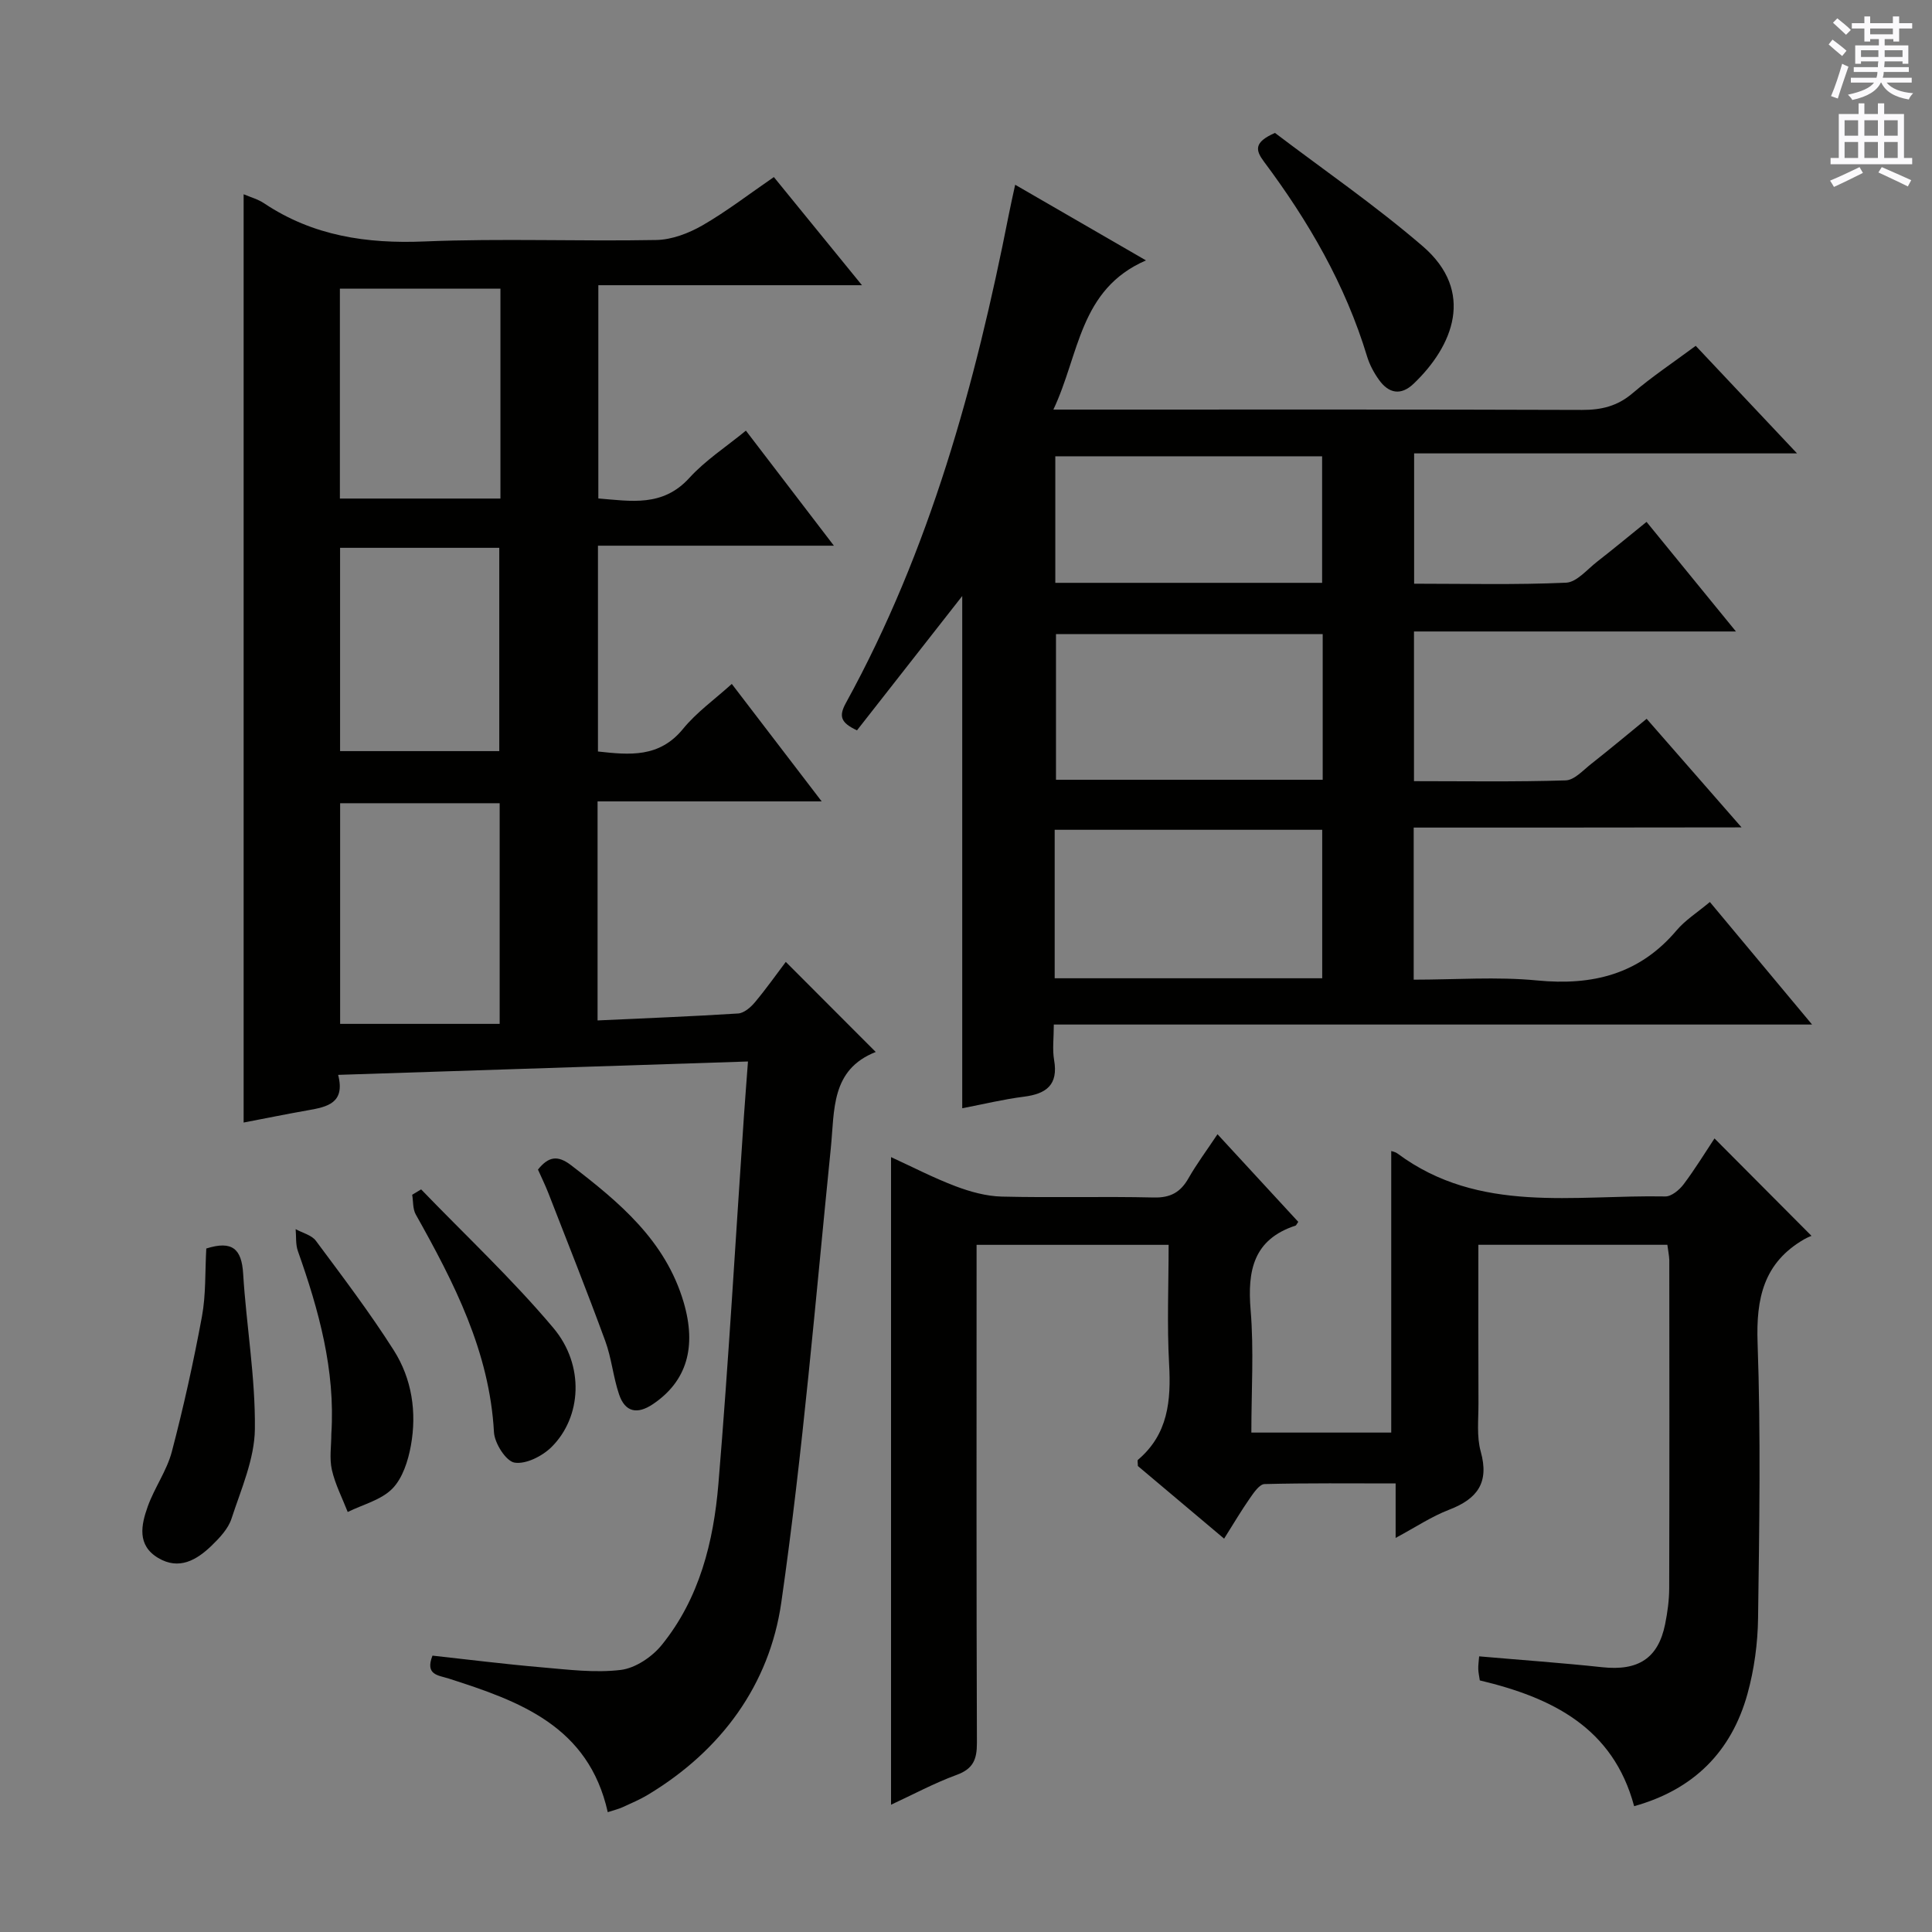
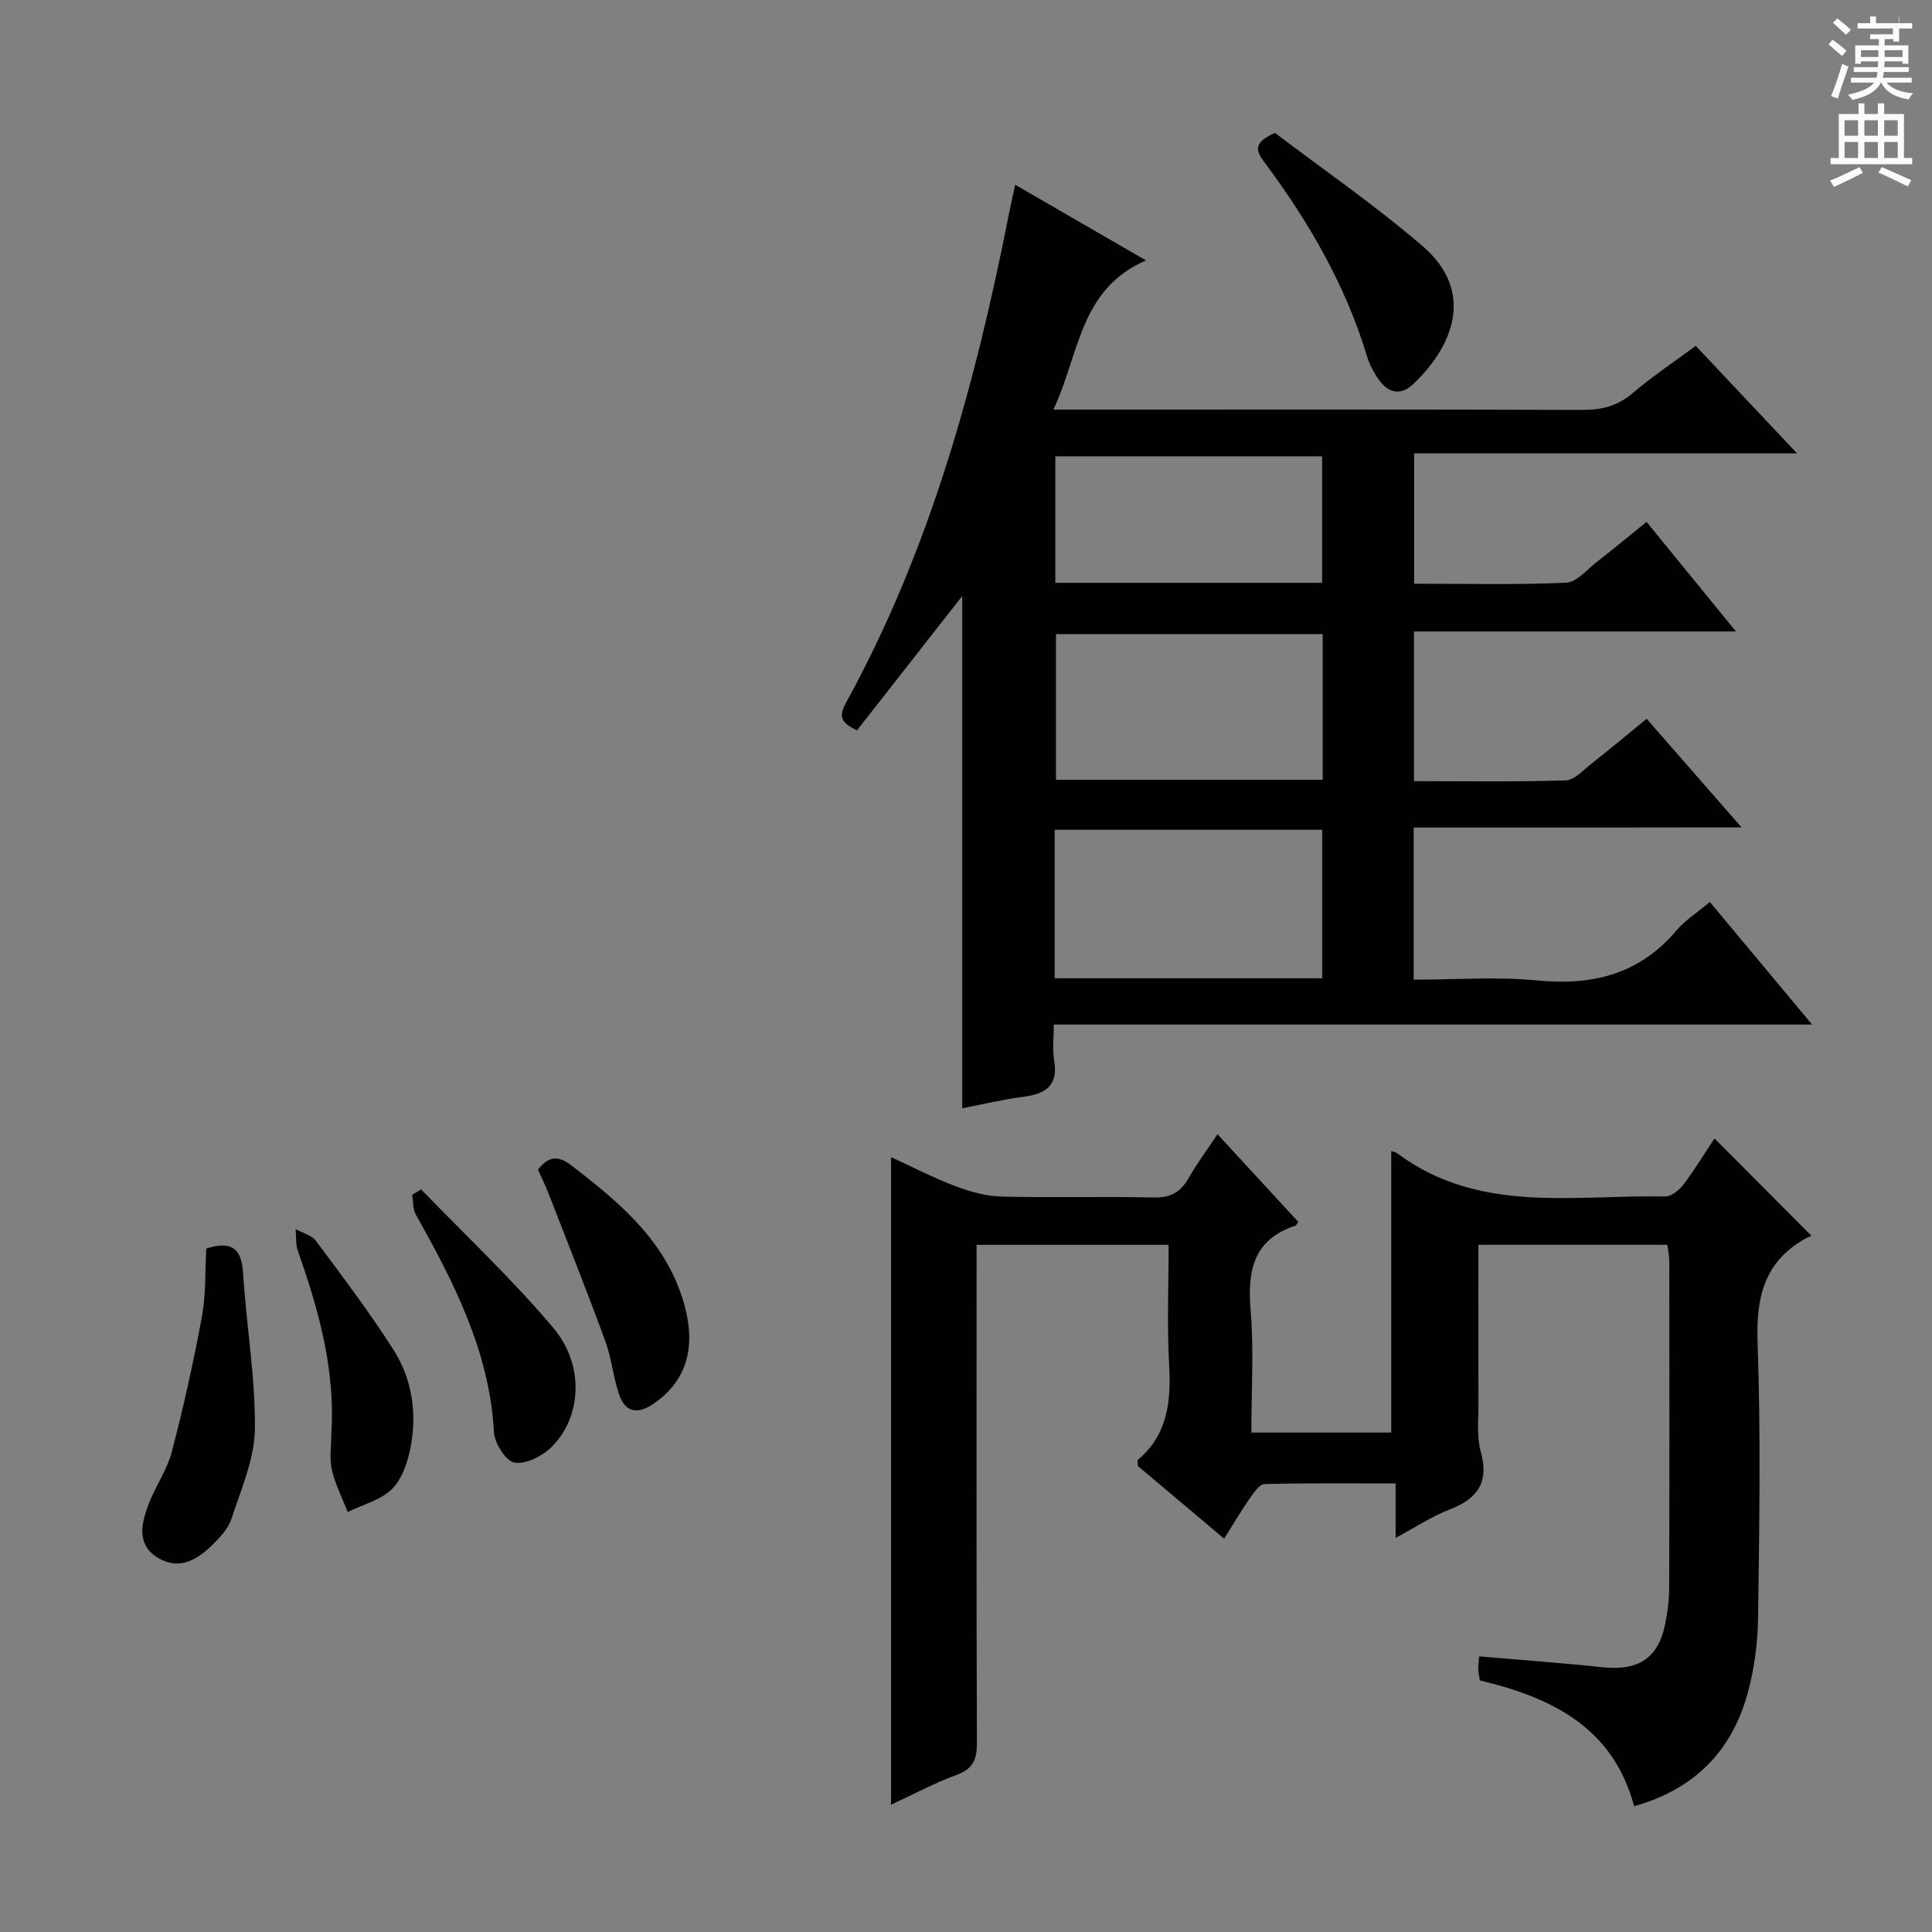
<svg xmlns="http://www.w3.org/2000/svg" enable-background="new 0 0 400 400" viewBox="0 0 400 400">
  <rect x="0" y="0" width="400" height="400" fill="#808080" stroke="none" />
  <g fill="#010100">
-     <path d="m181.31 217.8c-9.32 3.67-8.5 12.01-9.3 19.92-3.17 31.38-5.77 62.85-10.25 94.05-2.44 17.02-12.41 30.64-27.54 39.77-1.7 1.03-3.55 1.81-5.36 2.64-.87.39-1.82.61-3.03 1.01-3.98-17.85-18.29-22.98-32.95-27.67-2.17-.69-4.91-.73-3.34-4.74 7.47.82 15.01 1.77 22.58 2.42 5.46.47 11.03 1.19 16.41.54 3.02-.37 6.47-2.69 8.47-5.16 7.82-9.64 10.74-21.38 11.74-33.38 2.11-25.33 3.55-50.72 5.28-76.08.24-3.46.51-6.91.84-11.35-28.45.93-56.45 1.84-84.85 2.77 1.51 5.86-2.27 6.63-6.24 7.33-4.4.77-8.77 1.67-13.33 2.54 0-64.23 0-128.06 0-192.19 1.35.58 2.96 1.01 4.27 1.89 10.11 6.74 21.19 8.38 33.19 7.88 15.97-.66 31.99 0 47.98-.3 3.22-.06 6.69-1.39 9.54-3.02 5.01-2.89 9.63-6.46 14.8-10.01 5.91 7.26 11.75 14.43 18.24 22.39-18.53 0-36.33 0-54.58 0v44.15c6.75.54 13.32 1.81 18.83-4.24 3.32-3.65 7.6-6.42 11.72-9.8 5.96 7.79 11.78 15.39 18.22 23.82-16.78 0-32.63 0-48.85 0v42.61c6.56.72 12.7 1.33 17.61-4.68 2.8-3.43 6.54-6.09 10.1-9.31 6.14 8.02 12.06 15.75 18.61 24.32-16.05 0-31.08 0-46.4 0v45.35c9.91-.46 19.51-.83 29.11-1.44 1.21-.08 2.59-1.27 3.46-2.31 2.33-2.78 4.43-5.76 6.4-8.37 6.15 6.17 12.08 12.11 18.62 18.65zm-77.86-5.82c0-15.99 0-30.85 0-45.68-11.28 0-22.17 0-33.03 0v45.68zm.16-108.76c0-14.61 0-28.85 0-43.45-11.24 0-22.27 0-33.24 0v43.45zm-33.2 10.2v42.09h32.96c0-14.31 0-28.19 0-42.09-11.23 0-22.01 0-32.96 0z" />
    <path d="m292.69 171.34v31.49c8.69 0 17.18-.65 25.54.16 11.51 1.12 21.21-1.28 28.89-10.37 1.79-2.12 4.25-3.66 6.89-5.87 6.91 8.29 13.65 16.37 21.16 25.37-52.91 0-104.61 0-156.99 0 0 2.81-.32 5.14.06 7.34.9 5.15-1.6 7.01-6.26 7.6-4.25.54-8.43 1.56-12.76 2.39 0-35.54 0-70.68 0-106.05-7.33 9.36-14.54 18.57-21.79 27.81-3.37-1.58-3.81-2.9-2.3-5.66 17.4-31.66 26.81-66 33.74-101.17.37-1.89.8-3.76 1.31-6.13 9.02 5.22 17.49 10.12 27.08 15.66-13.83 6.02-13.74 19.42-19.17 30.89h6.97c34.16 0 68.32-.05 102.48.07 4.03.01 7.33-.78 10.47-3.46 4.03-3.44 8.47-6.4 13.07-9.81 6.77 7.19 13.45 14.28 20.98 22.27-27 0-52.96 0-79.28 0v26.98c10.6 0 21.04.26 31.46-.21 2.21-.1 4.36-2.75 6.44-4.36 3.28-2.55 6.48-5.21 10.22-8.23 6.03 7.39 11.97 14.67 18.51 22.69-22.64 0-44.49 0-66.66 0v30.99c10.58 0 21 .17 31.41-.16 1.81-.06 3.62-2.12 5.3-3.43 3.76-2.96 7.44-6.03 11.46-9.32 6.42 7.34 12.58 14.39 19.65 22.48-23.4.04-45.43.04-67.88.04zm-74.33 31.2h55.39c0-10.36 0-20.43 0-30.74-18.5 0-36.86 0-55.39 0zm55.49-71.26c-18.72 0-36.94 0-55.22 0v30.16h55.22c0-10.18 0-19.97 0-30.16zm-.12-36.81c-18.51 0-36.74 0-55.24 0v26.2h55.24c0-8.84 0-17.4 0-26.2z" />
    <path d="m345.21 257.72c-13.01 0-25.76 0-39.13 0 0 11.02-.03 21.94.02 32.86.01 3.33-.4 6.83.47 9.95 1.8 6.46-.71 9.8-6.54 12.04-3.64 1.4-6.97 3.63-11.08 5.84 0-4.02 0-7.27 0-11.28-9.31 0-18.23-.1-27.14.13-1.04.03-2.2 1.74-3 2.88-1.8 2.58-3.4 5.29-5.37 8.42-6.17-5.2-12.11-10.2-17.86-15.04 0-.68-.13-1.15.02-1.28 6.25-5.29 6.87-12.23 6.45-19.83-.45-8.1-.1-16.25-.1-24.68-13.38 0-26.28 0-39.76 0v6.14c0 32.33-.05 64.65.07 96.98.01 3.41-.77 5.37-4.19 6.62-4.62 1.69-8.99 4.05-13.59 6.18 0-44.82 0-89.04 0-134.08 4.48 2.05 8.82 4.31 13.37 6.03 3.02 1.14 6.33 2.06 9.53 2.14 10.49.26 21-.06 31.49.19 3.47.08 5.54-1.08 7.19-3.98 1.71-3 3.79-5.78 6.01-9.12 5.86 6.36 11.33 12.29 16.72 18.14-.37.53-.43.73-.54.77-8.74 2.86-10.01 9.3-9.32 17.52.69 8.26.15 16.63.15 25.34h28.96c0-19.36 0-38.87 0-58.29.1.04.81.15 1.32.53 16.92 12.55 36.54 8.5 55.41 8.87 1.27.03 2.92-1.34 3.8-2.51 2.39-3.18 4.47-6.59 6.4-9.5 6.48 6.51 12.97 13.03 20.08 20.17-.01 0-.82.31-1.55.73-8.35 4.84-9.94 12.2-9.61 21.42.67 18.97.36 37.99.1 56.98-.07 5.26-.8 10.66-2.2 15.72-3.32 11.94-11.11 19.79-23.46 23.23-4.35-16.25-16.96-22.47-31.95-26.04-.11-.77-.29-1.54-.32-2.33s.1-1.58.18-2.65c8.71.76 17.12 1.35 25.49 2.25 7.44.8 11.59-1.83 13.02-8.93.49-2.43.83-4.94.84-7.41.06-22.66.04-45.32.02-67.98-.04-.96-.25-1.91-.4-3.14z" />
    <path d="m263.97 27.52c9.83 7.47 20.66 14.92 30.57 23.44 10.94 9.41 6.3 20.7-1.87 28.49-2.64 2.52-5.16 2-7.16-.8-1.05-1.46-1.95-3.14-2.47-4.85-4.49-14.84-12.13-28-21.34-40.32-1.75-2.35-2.18-4.01 2.27-5.96z" />
    <path d="m42.71 258.49c5.41-1.71 7.32.12 7.63 5.2.66 10.74 2.55 21.46 2.43 32.17-.07 6.21-2.85 12.46-4.84 18.56-.68 2.09-2.45 3.97-4.09 5.56-3.11 3.01-6.76 5.16-11.09 2.58-4.42-2.63-3.53-6.84-2.16-10.66 1.39-3.88 3.94-7.39 4.98-11.32 2.43-9.25 4.5-18.61 6.24-28.01.84-4.54.63-9.26.9-14.08z" />
    <path d="m111.38 242.15c2.19-2.74 4.1-3.02 6.86-.9 9.98 7.67 19.53 15.57 23.3 28.36 2.73 9.28.65 16.37-6.34 21.09-3.28 2.21-5.79 1.67-7.03-2.01-1.22-3.6-1.55-7.5-2.86-11.06-3.76-10.26-7.81-20.43-11.78-30.62-.65-1.66-1.45-3.29-2.15-4.86z" />
    <path d="m87.19 246.25c9.18 9.52 18.89 18.6 27.38 28.69 6.51 7.74 5.85 18.46-.37 24.64-1.9 1.89-5.31 3.62-7.67 3.24-1.77-.29-4.14-4.01-4.26-6.31-.92-16.7-8.27-30.95-16.19-45.07-.64-1.14-.51-2.71-.74-4.08.61-.37 1.23-.74 1.85-1.11z" />
    <path d="m68.6 296.86c.85-13.19-2.59-25.6-6.93-37.85-.49-1.39-.32-3.01-.46-4.53 1.42.79 3.31 1.23 4.19 2.41 5.54 7.45 11.16 14.86 16.13 22.68 3.75 5.9 4.79 12.82 3.54 19.72-.57 3.15-1.71 6.75-3.84 8.92-2.32 2.36-6.1 3.28-9.24 4.83-1.13-2.9-2.6-5.73-3.28-8.73-.54-2.37-.11-4.96-.11-7.45z" />
  </g>
-   <path d="m378.6 9.2.8-1c.9.7 1.9 1.4 2.9 2.3l-.9 1.1c-1.1-.9-2-1.7-2.8-2.4zm.5 10.7c.9-2.1 1.6-4.3 2.3-6.7.4.2.8.4 1.3.6-.7 2.1-1.5 4.3-2.2 6.6zm.4-15.2.9-.9c1 .8 2 1.6 2.8 2.4l-1 1c-1-.9-1.9-1.8-2.7-2.5zm12.5-1.3h1.2v1.4h2.7v1.1h-2.7v2.7h-1.2v-.5h-1.8v1.3h4.9v3.8h-1.2v-.5h-3.7c0 .4-.1.9-.1 1.2h5.1v1h-5.2c0 .5-.1.9-.2 1.2h6v1h-5.2c1.1 1.3 2.9 2 5.5 2.2-.4.4-.7.8-.9 1.3-2.9-.5-4.8-1.6-5.7-3.5h-.1c-.8 1.7-2.7 2.9-5.9 3.6-.2-.4-.6-.8-.9-1.1 2.8-.6 4.6-1.4 5.4-2.5h-4.8v-1h5.3c.1-.3.2-.7.2-1.2h-4.9v-1h5c0-.4 0-.8.1-1.2h-3.6v.5h-1.2v-3.8h4.9v-1.3h-1.8v.5h-1.2v-2.7h-2.6v-1.1h2.6v-1.4h1.2v1.4h4.7v-1.4zm-6.7 8.4h3.6c0-.4 0-.9 0-1.4h-3.6zm1.9-4.7h4.7v-1.2h-4.7zm6.7 3.3h-3.7v1.4h3.7z" fill="#fbfafc" />
+   <path d="m378.6 9.2.8-1c.9.7 1.9 1.4 2.9 2.3l-.9 1.1c-1.1-.9-2-1.7-2.8-2.4zm.5 10.7c.9-2.1 1.6-4.3 2.3-6.7.4.2.8.4 1.3.6-.7 2.1-1.5 4.3-2.2 6.6zm.4-15.2.9-.9c1 .8 2 1.6 2.8 2.4l-1 1c-1-.9-1.9-1.8-2.7-2.5zm12.5-1.3h1.2v1.4h2.7v1.1h-2.7v2.7h-1.2v-.5h-1.8v1.3h4.9v3.8h-1.2v-.5h-3.7c0 .4-.1.9-.1 1.2h5.1v1h-5.2c0 .5-.1.9-.2 1.2h6v1h-5.2c1.1 1.3 2.9 2 5.5 2.2-.4.4-.7.8-.9 1.3-2.9-.5-4.8-1.6-5.7-3.5h-.1c-.8 1.7-2.7 2.9-5.9 3.6-.2-.4-.6-.8-.9-1.1 2.8-.6 4.6-1.4 5.4-2.5h-4.8v-1h5.3c.1-.3.2-.7.2-1.2h-4.9v-1h5c0-.4 0-.8.1-1.2h-3.6v.5h-1.2v-3.8h4.9v-1.3h-1.8v.5v-2.7h-2.6v-1.1h2.6v-1.4h1.2v1.4h4.7v-1.4zm-6.7 8.4h3.6c0-.4 0-.9 0-1.4h-3.6zm1.9-4.7h4.7v-1.2h-4.7zm6.7 3.3h-3.7v1.4h3.7z" fill="#fbfafc" />
  <path d="m384.7 21.4h1.3v2.2h2.8v-2.2h1.3v2.2h4.1v9.1h1.7v1.3h-16.9v-1.3h1.7v-9.1h4.1v-2.2zm.3 13.2.7 1.2c-1.8.9-3.8 1.9-6 2.9-.2-.4-.5-.8-.8-1.3 2.4-1 4.4-2 6.1-2.8zm-3.1-6.5h2.8v-3.2h-2.8zm0 4.6h2.8v-3.3h-2.8zm4.1-4.6h2.8v-3.2h-2.8zm0 4.6h2.8v-3.3h-2.8zm3.6 1.9c2.1.9 4.1 1.8 6.1 2.7l-.7 1.3c-2.2-1.1-4.2-2-6.1-2.9zm3.3-9.7h-2.8v3.2h2.8zm-2.8 7.8h2.8v-3.3h-2.8z" fill="#fbfafc" />
</svg>